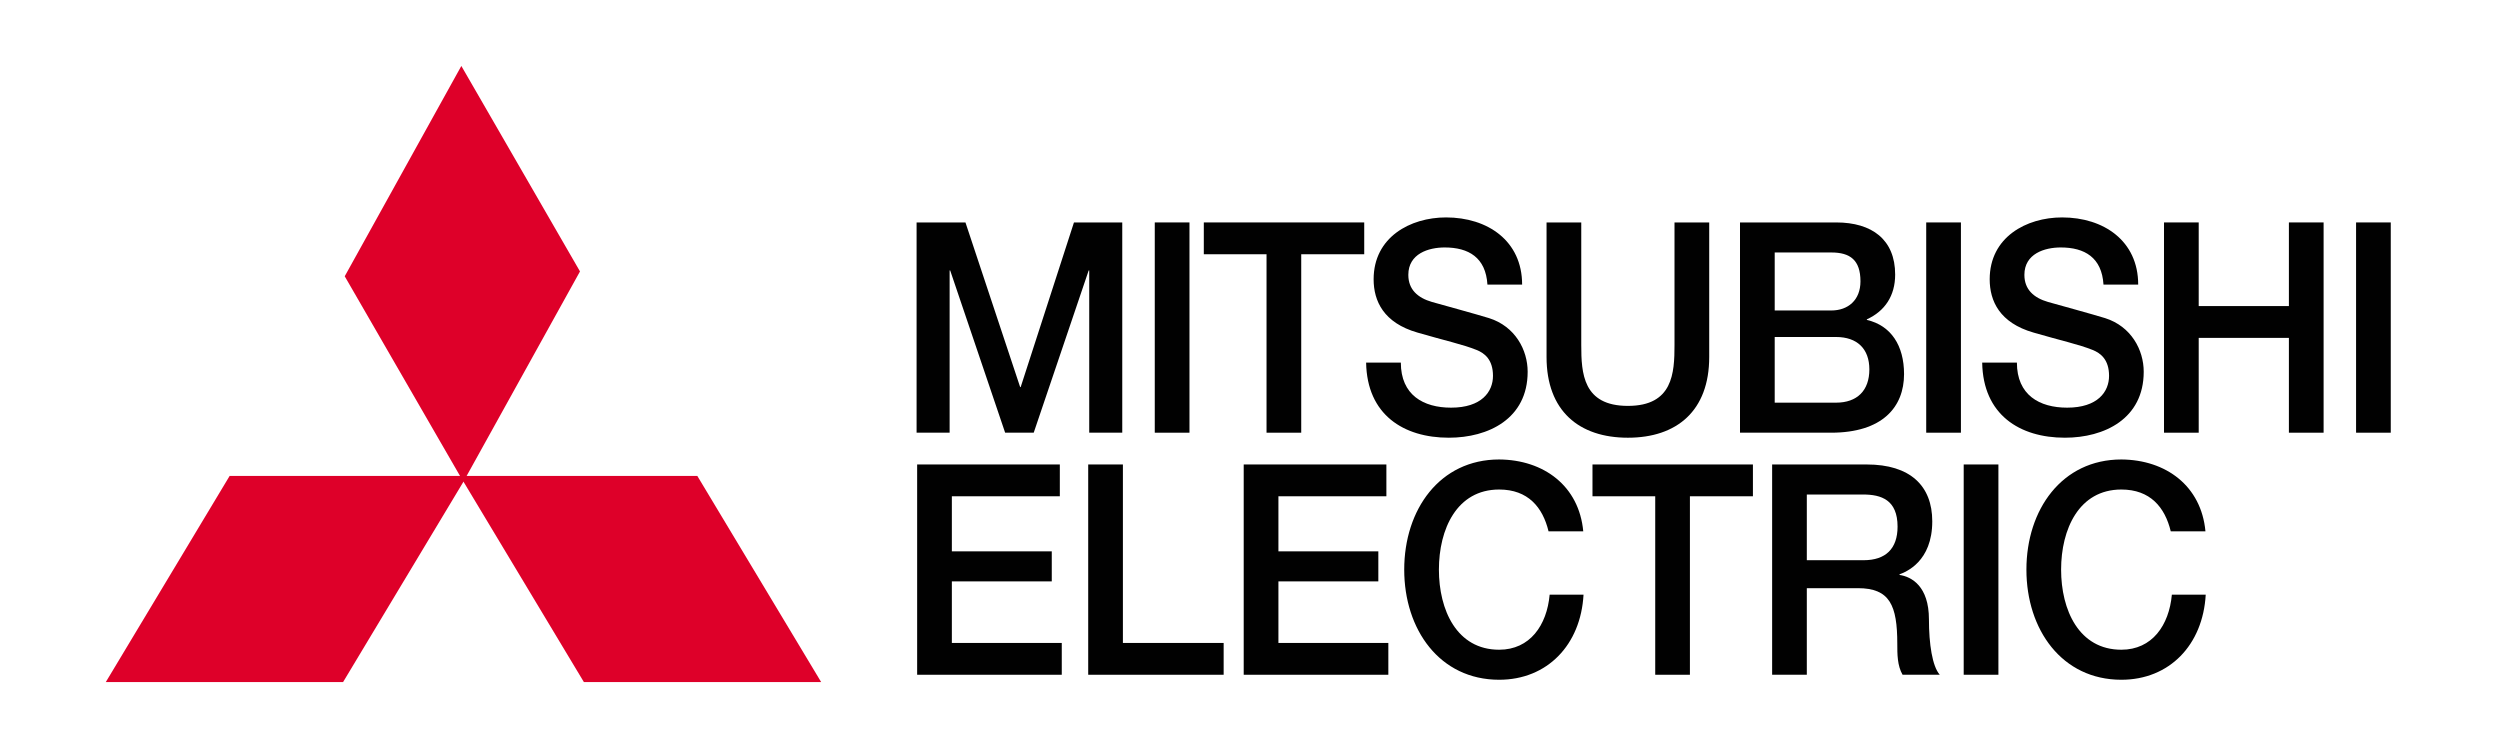
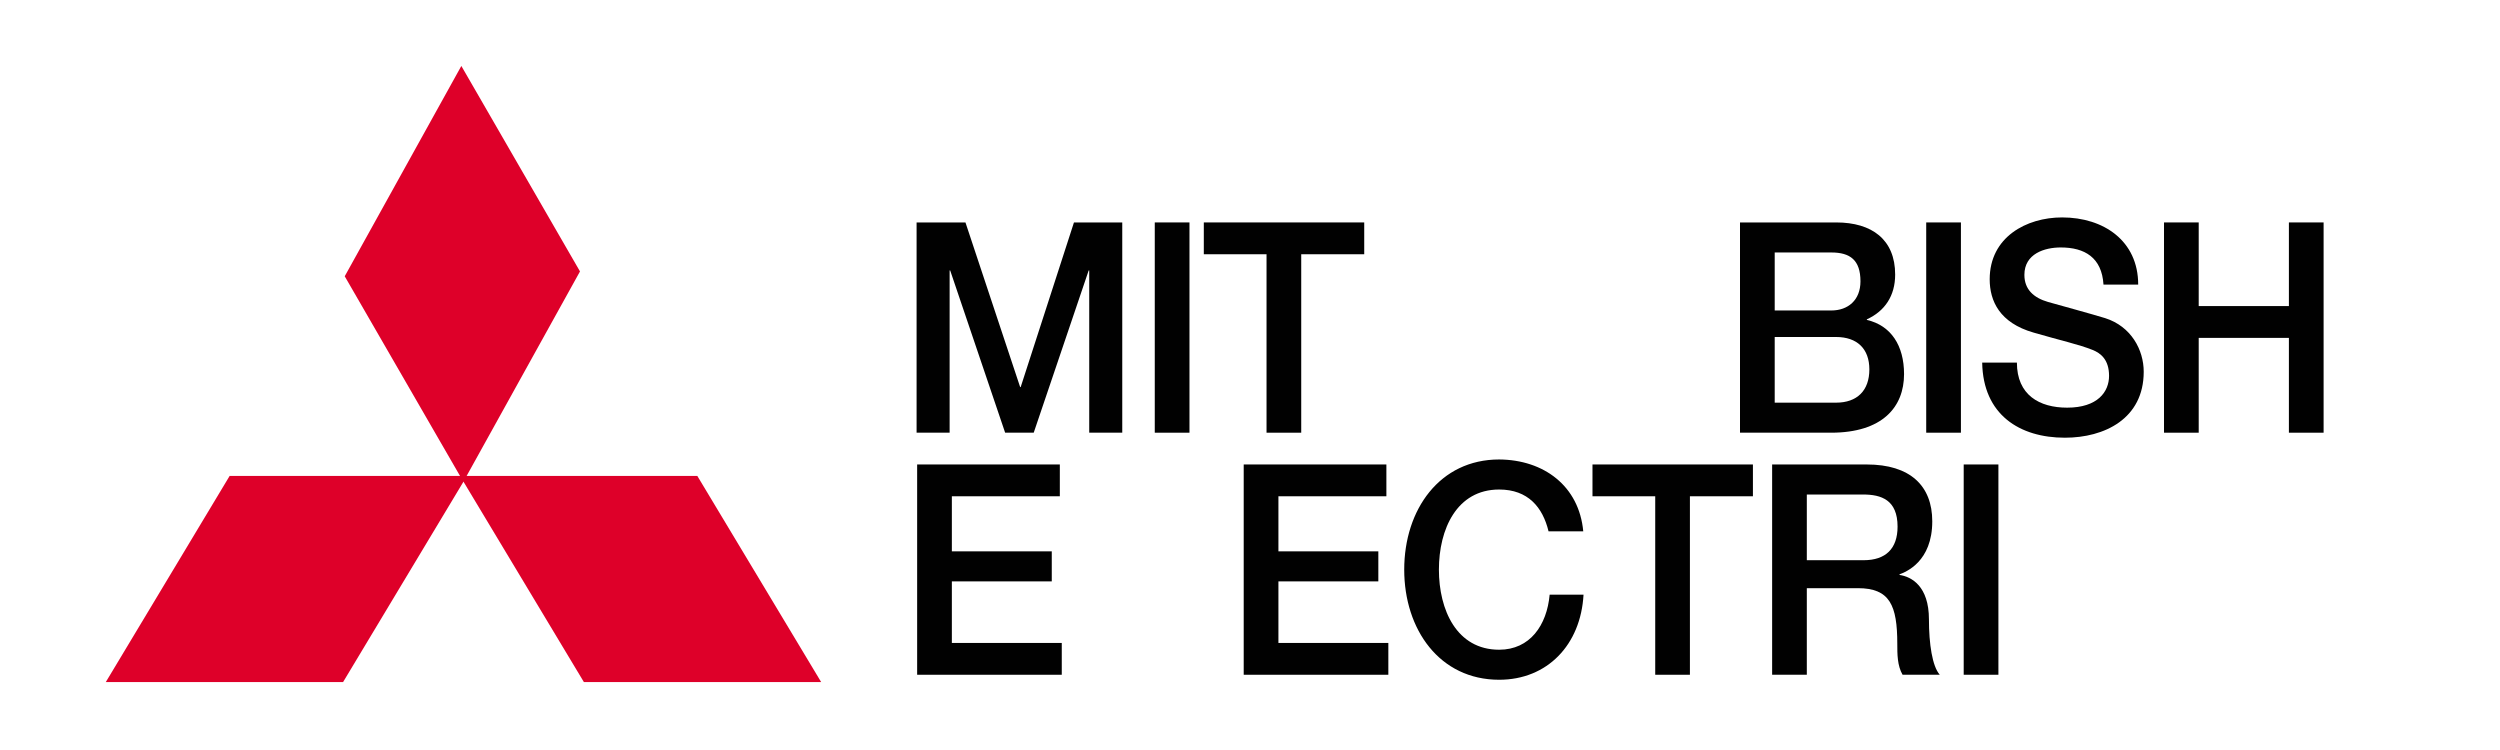
<svg xmlns="http://www.w3.org/2000/svg" version="1.1" id="Layer_1" x="0px" y="0px" width="300px" height="90px" viewBox="0 0 300 90" xml:space="preserve">
  <polygon fill="#DE0029" points="27.689,57.342 55.621,57.342 41.039,81.613 13.108,81.613 " />
  <polygon fill="none" stroke="#DE0029" stroke-width="0.466" stroke-miterlimit="3.864" points="27.689,57.342 55.621,57.342 41.039,81.613 13.108,81.613 " />
  <polygon fill="#DE0029" points="83.546,57.342 55.614,57.342 70.197,81.613 98.127,81.613 " />
  <polygon fill="none" stroke="#DE0029" stroke-width="0.466" stroke-miterlimit="3.864" points="83.546,57.342 55.614,57.342 70.197,81.613 98.127,81.613 " />
  <polygon fill="#DE0029" points="41.635,33.151 55.602,57.34 69.331,32.575 55.365,8.387 " />
  <polygon fill="none" stroke="#DE0029" stroke-width="0.466" stroke-miterlimit="3.864" points="41.635,33.151 55.602,57.34 69.331,32.575 55.365,8.387 " />
  <polyline fill="#010101" points="110.058,80.971 127.412,80.971 127.412,77.154 114.222,77.154 114.222,69.766 126.212,69.766 126.212,66.162 114.222,66.162 114.222,59.553 127.179,59.553 127.179,55.736 110.058,55.736 110.058,80.971 " />
-   <polyline fill="#010101" points="130.585,80.971 146.838,80.971 146.838,77.154 134.748,77.154 134.748,55.736 130.585,55.736 130.585,80.971 " />
  <polyline fill="#010101" points="149.245,80.971 166.601,80.971 166.601,77.154 153.41,77.154 153.41,69.766 165.4,69.766 165.4,66.162 153.41,66.162 153.41,59.553 166.366,59.553 166.366,55.736 149.245,55.736 149.245,80.971 " />
  <path fill="#010101" d="M189.991,63.76c-0.501-5.443-4.731-8.588-10.093-8.623c-7.127,0-11.391,6.006-11.391,13.219 c0,7.209,4.264,13.215,11.391,13.215c5.761,0,9.792-4.17,10.126-10.213h-4.065c-0.331,3.674-2.363,6.609-6.061,6.609 c-5.096,0-7.229-4.771-7.229-9.611c0-4.844,2.134-9.613,7.229-9.613c3.464,0,5.229,2.121,5.928,5.018H189.991" />
  <polyline fill="#010101" points="191.098,59.553 198.627,59.553 198.627,80.971 202.789,80.971 202.789,59.553 210.35,59.553 210.35,55.736 191.098,55.736 191.098,59.553 " />
  <path fill-rule="evenodd" clip-rule="evenodd" fill="#010101" d="M212.654,80.971h4.164V70.58h6.129c3.831,0,4.728,2.051,4.728,6.68 c0,1.236,0,2.613,0.634,3.711h4.462c-0.899-1.023-1.298-3.711-1.298-6.643c0-3.996-2.099-5.127-3.531-5.336v-0.074 c0.768-0.283,3.93-1.52,3.93-6.359c0-4.277-2.662-6.822-7.86-6.822h-11.356V80.971 M216.818,59.342h6.76 c2.166,0,4.13,0.637,4.13,3.852c0,2.65-1.43,4.031-4.061,4.031h-6.829V59.342z" />
  <rect x="235.644" y="55.736" fill="#010101" width="4.165" height="25.234" />
-   <path fill="#010101" d="M264.654,63.76c-0.5-5.443-4.73-8.588-10.092-8.623c-7.128,0-11.392,6.006-11.392,13.219 c0,7.209,4.264,13.215,11.392,13.215c5.762,0,9.789-4.17,10.125-10.213h-4.063c-0.333,3.674-2.364,6.609-6.062,6.609 c-5.098,0-7.229-4.771-7.229-9.611c0-4.844,2.131-9.613,7.229-9.613c3.464,0,5.228,2.121,5.929,5.018H264.654" />
  <polyline fill="#010101" points="109.991,51.924 113.955,51.924 113.955,32.452 114.021,32.452 120.617,51.924 124.046,51.924 130.642,32.452 130.707,32.452 130.707,51.924 134.671,51.924 134.671,26.692 128.876,26.692 122.483,46.445 122.416,46.445 115.854,26.692 109.991,26.692 109.991,51.924 " />
  <rect x="138.572" y="26.692" fill="#010101" width="4.165" height="25.232" />
  <polyline fill="#010101" points="144.457,30.51 151.984,30.51 151.984,51.924 156.147,51.924 156.147,30.51 163.707,30.51 163.707,26.692 144.457,26.692 144.457,30.51 " />
-   <path fill="#010101" d="M163.935,43.512c0.103,6.257,4.497,9.013,9.926,9.013c4.73,0,9.458-2.262,9.458-7.915 c0-2.616-1.497-5.443-4.627-6.434c-1.233-0.388-6.496-1.838-6.862-1.943c-1.698-0.495-2.831-1.484-2.831-3.251 c0-2.544,2.431-3.288,4.365-3.288c2.863,0,4.928,1.202,5.128,4.455h4.163c0-5.267-4.163-8.059-9.128-8.059 c-4.295,0-8.692,2.369-8.692,7.422c0,2.616,1.2,5.229,5.265,6.397c3.265,0.953,5.429,1.414,7.092,2.085 c0.967,0.387,1.966,1.164,1.966,3.109c0,1.909-1.366,3.815-5.028,3.815c-3.329,0-6.03-1.519-6.03-5.408H163.935" />
-   <path fill="#010101" d="M185.586,42.842c0,6.467,3.898,9.684,9.761,9.684c5.86,0,9.759-3.217,9.759-9.684v-16.15h-4.165v14.701 c0,3.393-0.199,7.314-5.594,7.314c-5.396,0-5.596-3.921-5.596-7.314V26.692h-4.165V42.842" />
  <path fill-rule="evenodd" clip-rule="evenodd" fill="#010101" d="M212.965,30.297h6.795c2.264,0,3.496,0.918,3.496,3.462 c0,2.262-1.497,3.498-3.496,3.498h-6.795V30.297 M208.8,51.924h10.925c6.164,0,8.761-3.074,8.761-7.031 c0-3.428-1.563-5.832-4.464-6.503v-0.07c2.165-0.99,3.397-2.826,3.397-5.372c0-4.205-2.798-6.255-7.061-6.255H208.8V51.924z M212.965,40.439h7.362c2.528,0,3.996,1.412,3.996,3.888c0,2.545-1.468,3.993-3.996,3.993h-7.362V40.439z" />
  <rect x="231.146" y="26.692" fill="#010101" width="4.165" height="25.232" />
  <path fill="#010101" d="M237.863,43.512c0.102,6.257,4.497,9.013,9.925,9.013c4.73,0,9.458-2.262,9.458-7.915 c0-2.616-1.497-5.443-4.627-6.434c-1.231-0.388-6.495-1.838-6.861-1.943c-1.698-0.495-2.831-1.484-2.831-3.251 c0-2.544,2.431-3.288,4.364-3.288c2.864,0,4.928,1.202,5.128,4.455h4.164c0-5.267-4.164-8.059-9.127-8.059 c-4.296,0-8.693,2.369-8.693,7.422c0,2.616,1.2,5.229,5.264,6.397c3.265,0.953,5.429,1.414,7.093,2.085 c0.966,0.387,1.967,1.164,1.967,3.109c0,1.909-1.364,3.815-5.028,3.815c-3.334,0-6.031-1.519-6.031-5.408H237.863" />
  <polyline fill="#010101" points="259.681,51.924 263.845,51.924 263.845,40.546 274.668,40.546 274.668,51.924 278.832,51.924 278.832,26.692 274.668,26.692 274.668,36.729 263.845,36.729 263.845,26.692 259.681,26.692 259.681,51.924 " />
-   <rect x="282.729" y="26.692" fill="#010101" width="4.162" height="25.232" />
</svg>